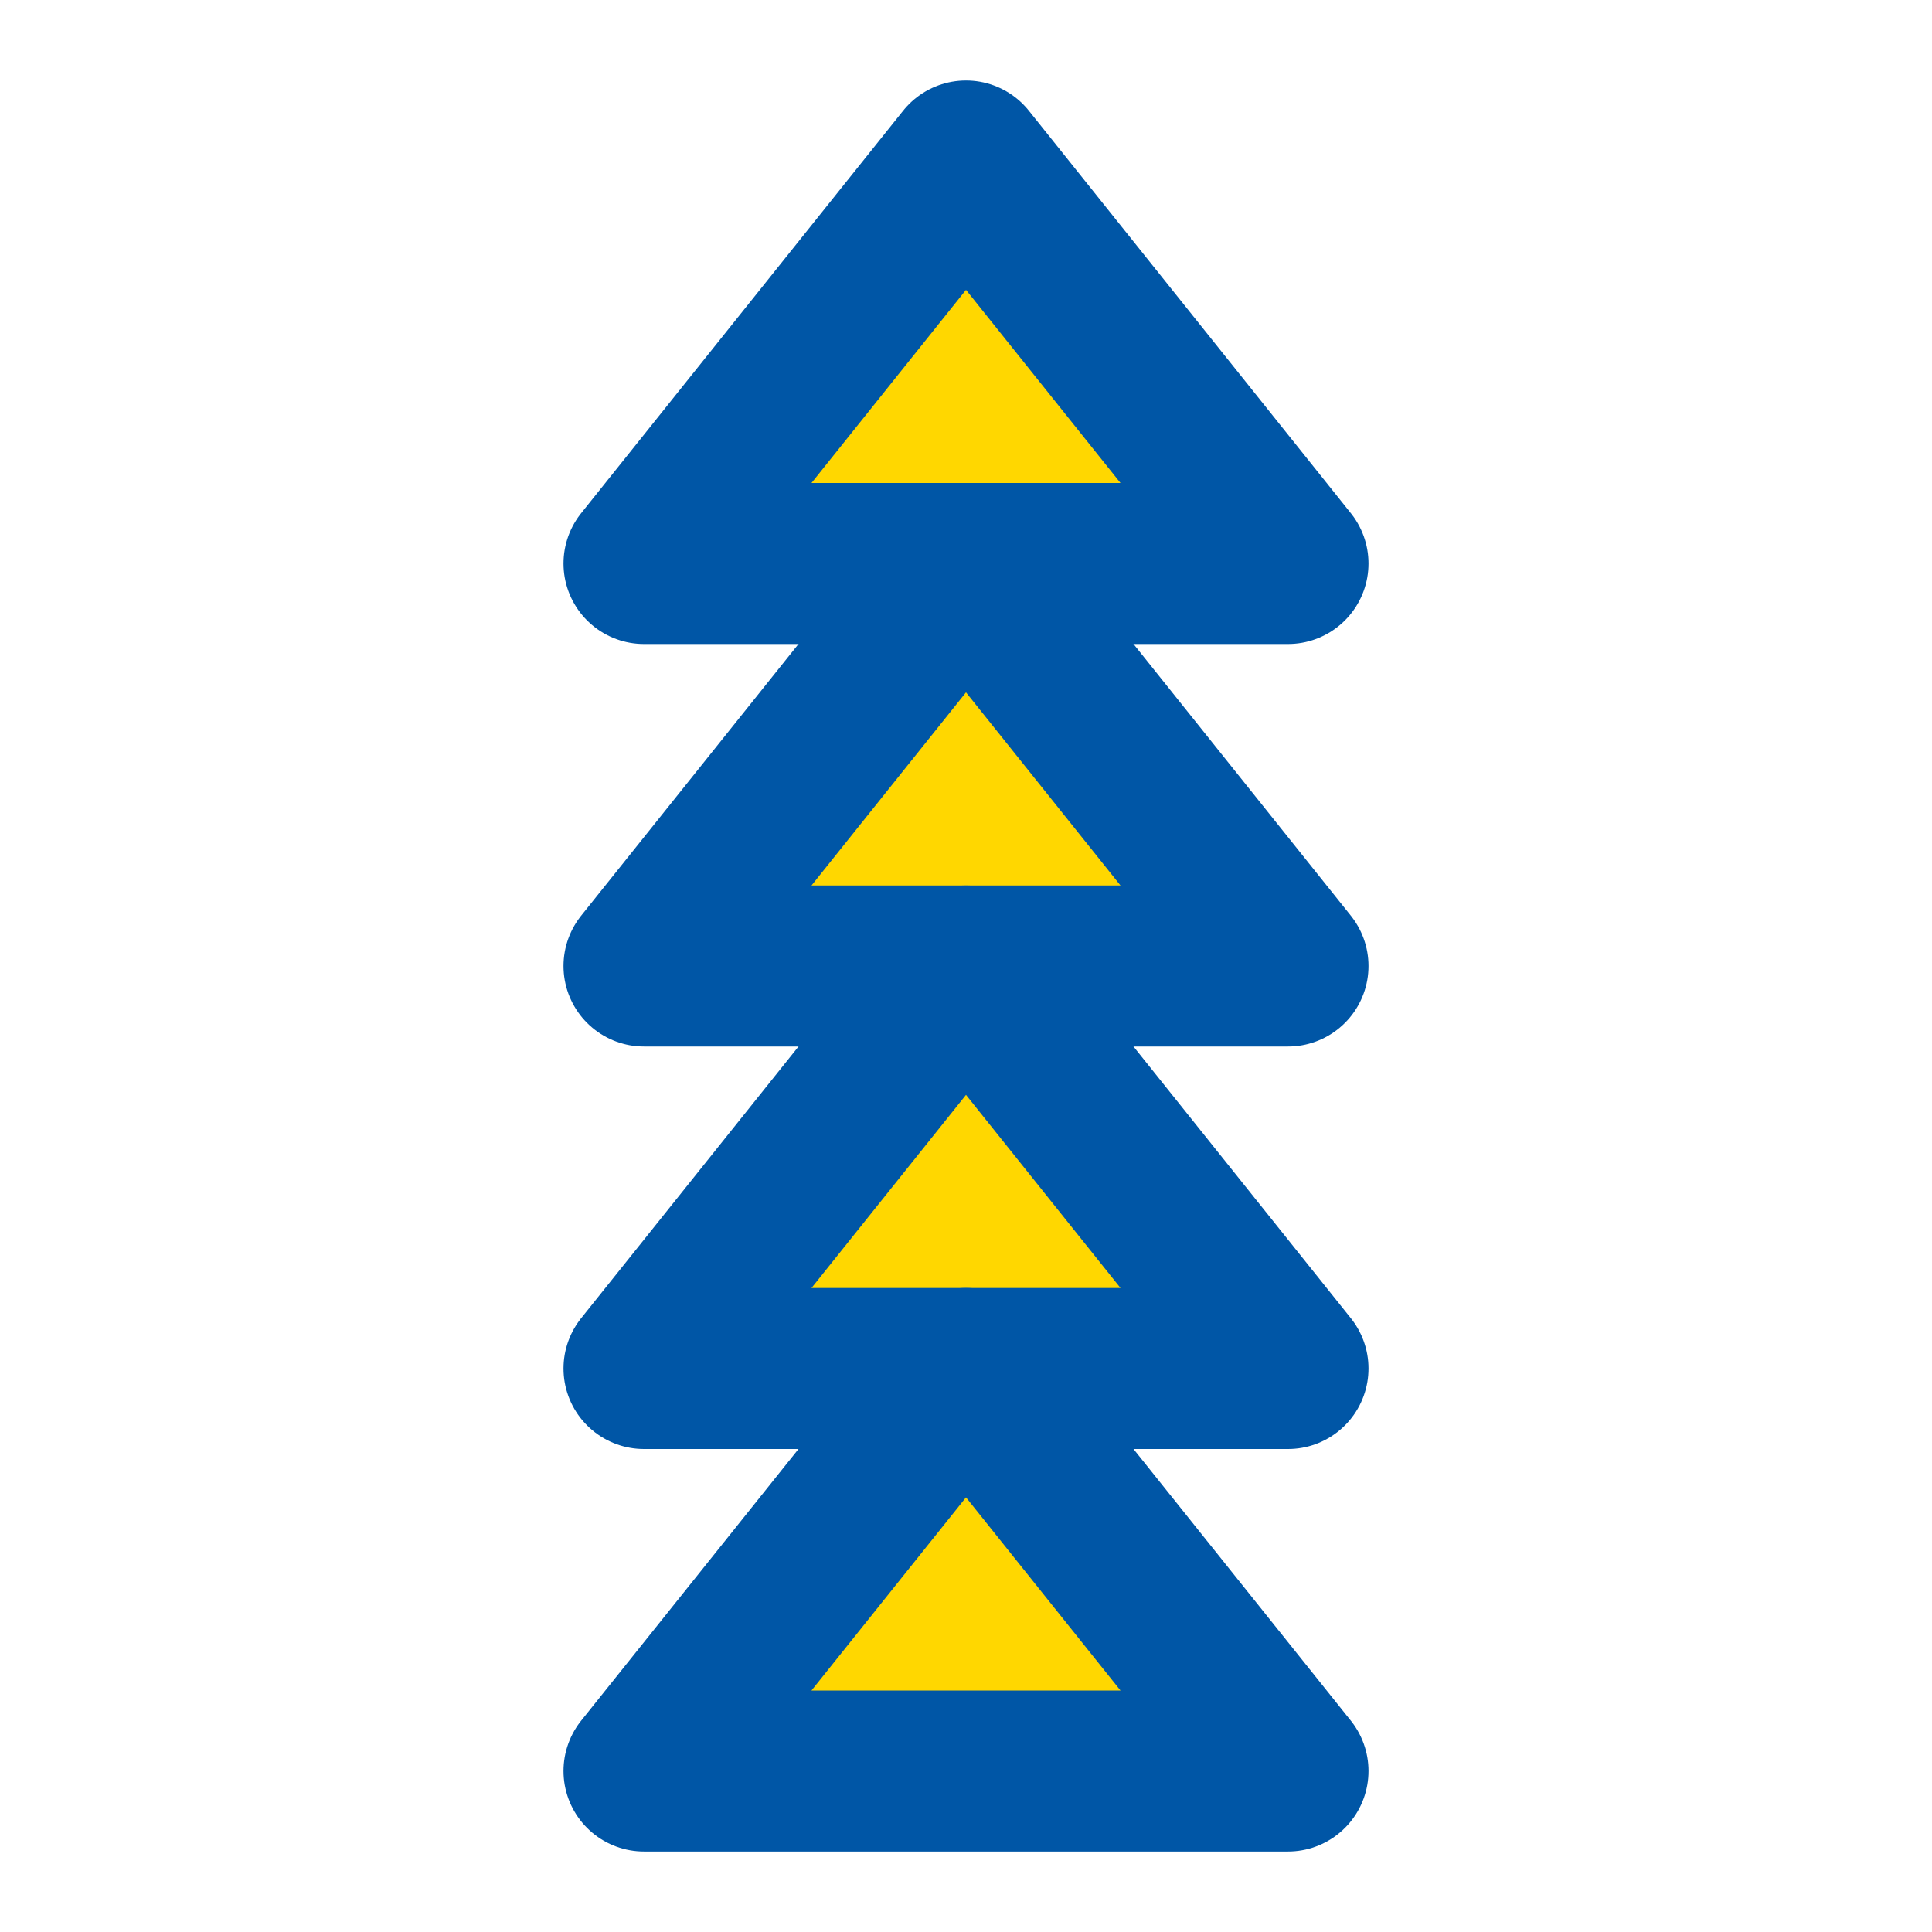
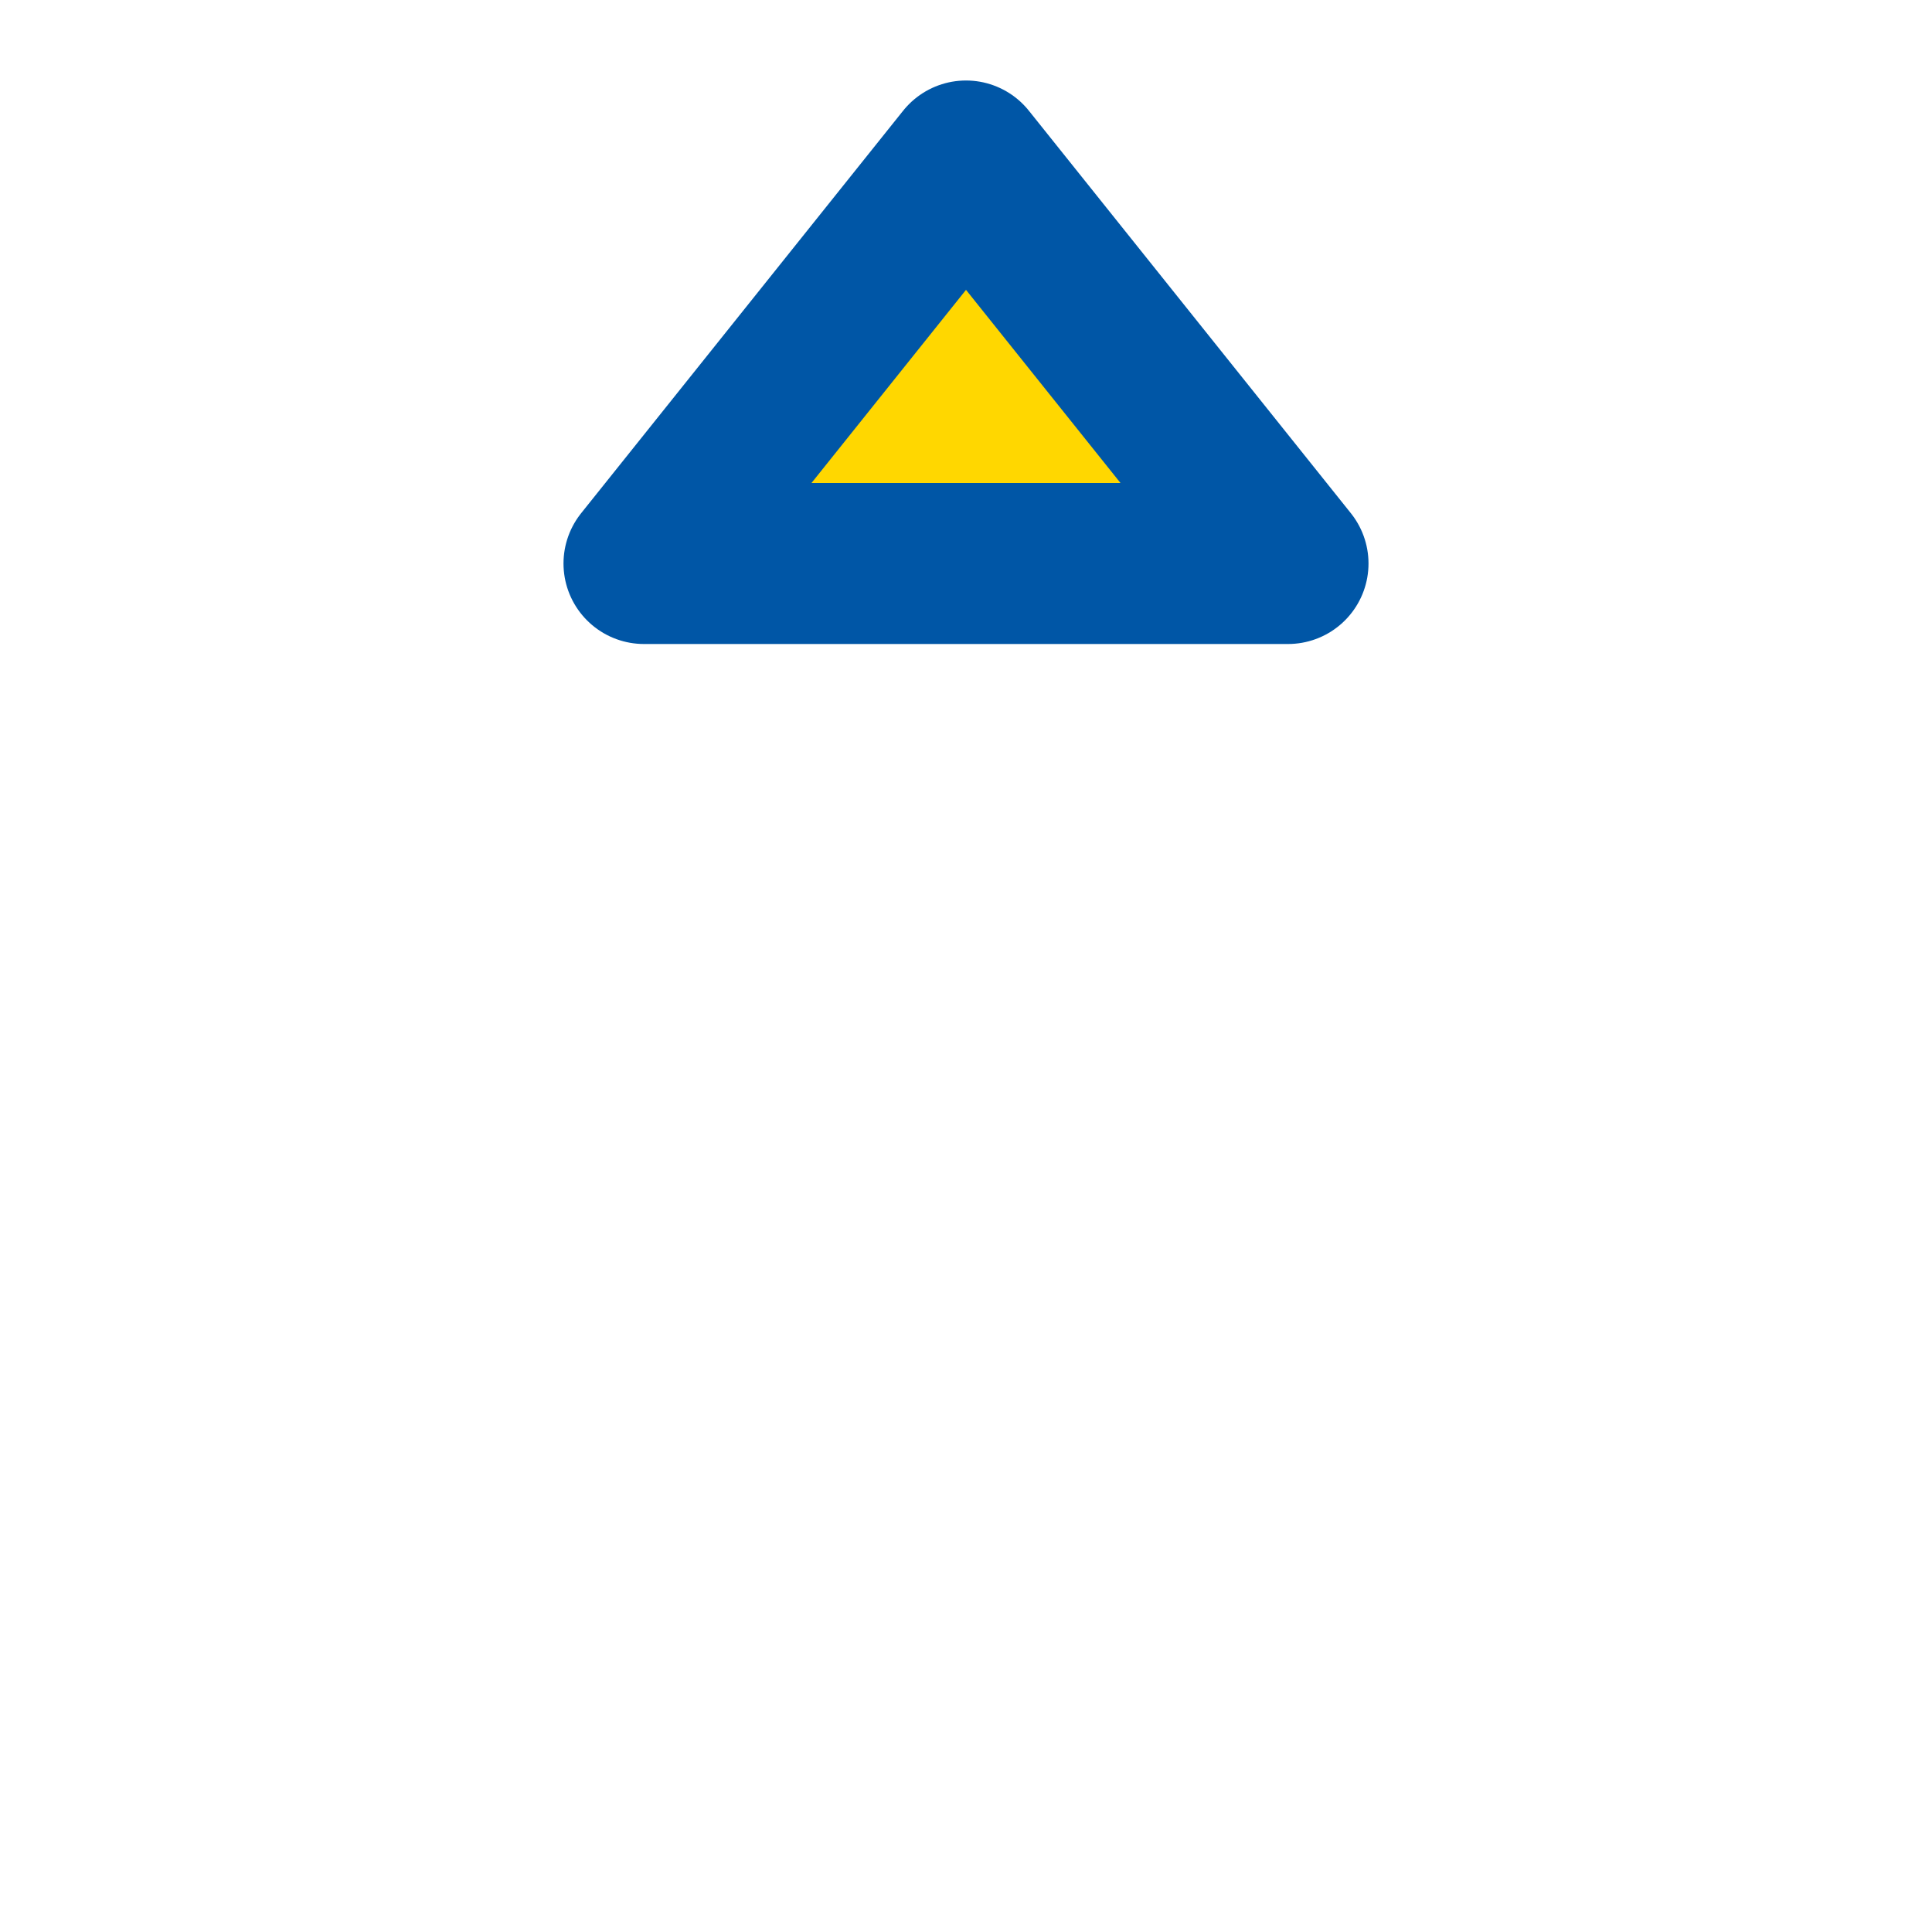
<svg xmlns="http://www.w3.org/2000/svg" viewBox="0 0 24 24" fill="none" stroke="#0056a6" stroke-width="2" stroke-linecap="round" stroke-linejoin="round">
  <path d="M12 2L8 7H16L12 2Z" fill="#ffd700" />
-   <path d="M12 7L8 12H16L12 7Z" fill="#ffd700" />
-   <path d="M12 12L8 17H16L12 12Z" fill="#ffd700" />
-   <path d="M12 17L8 22H16L12 17Z" fill="#ffd700" />
</svg>